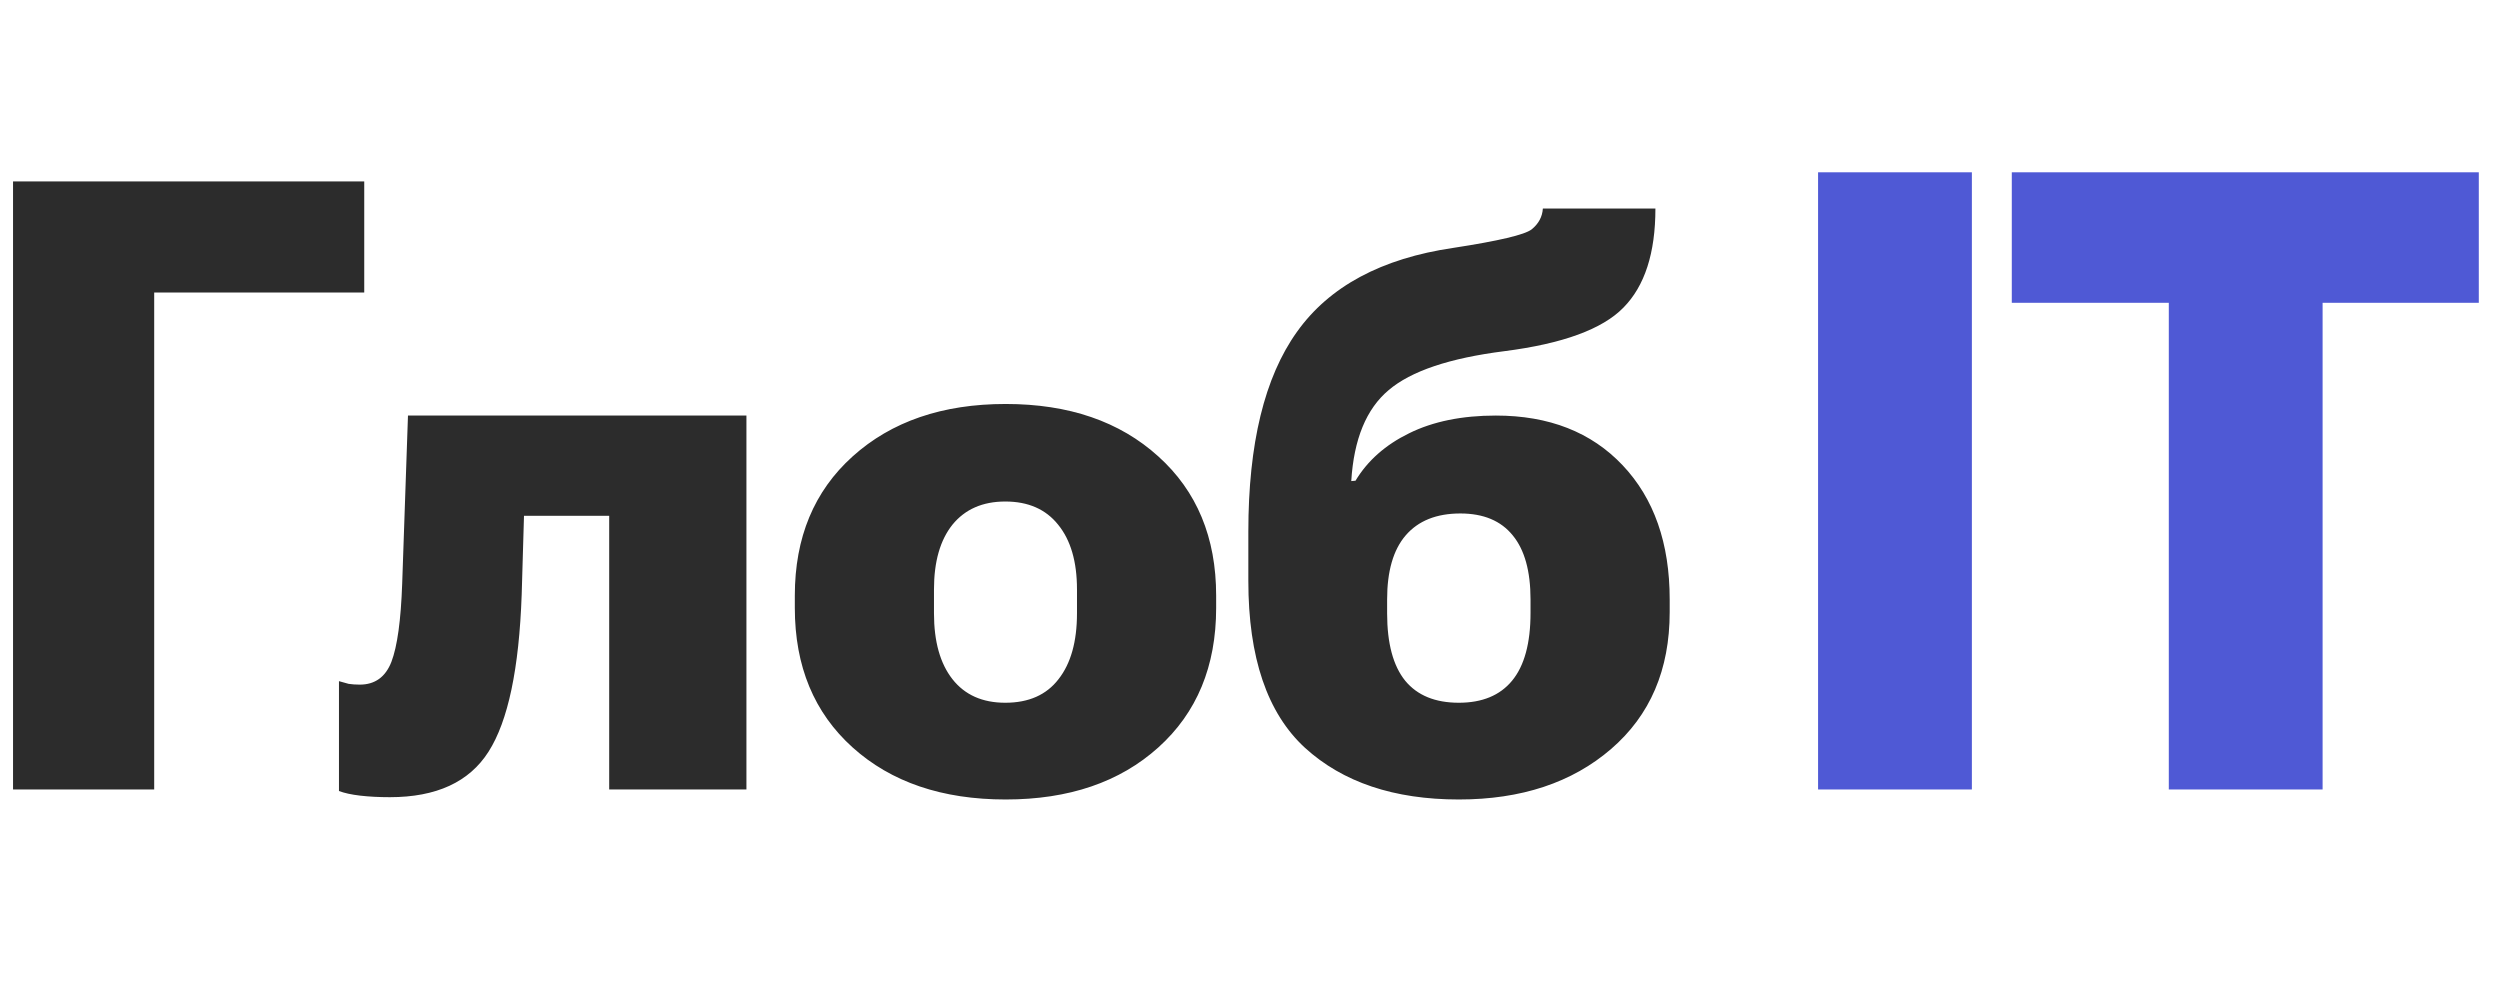
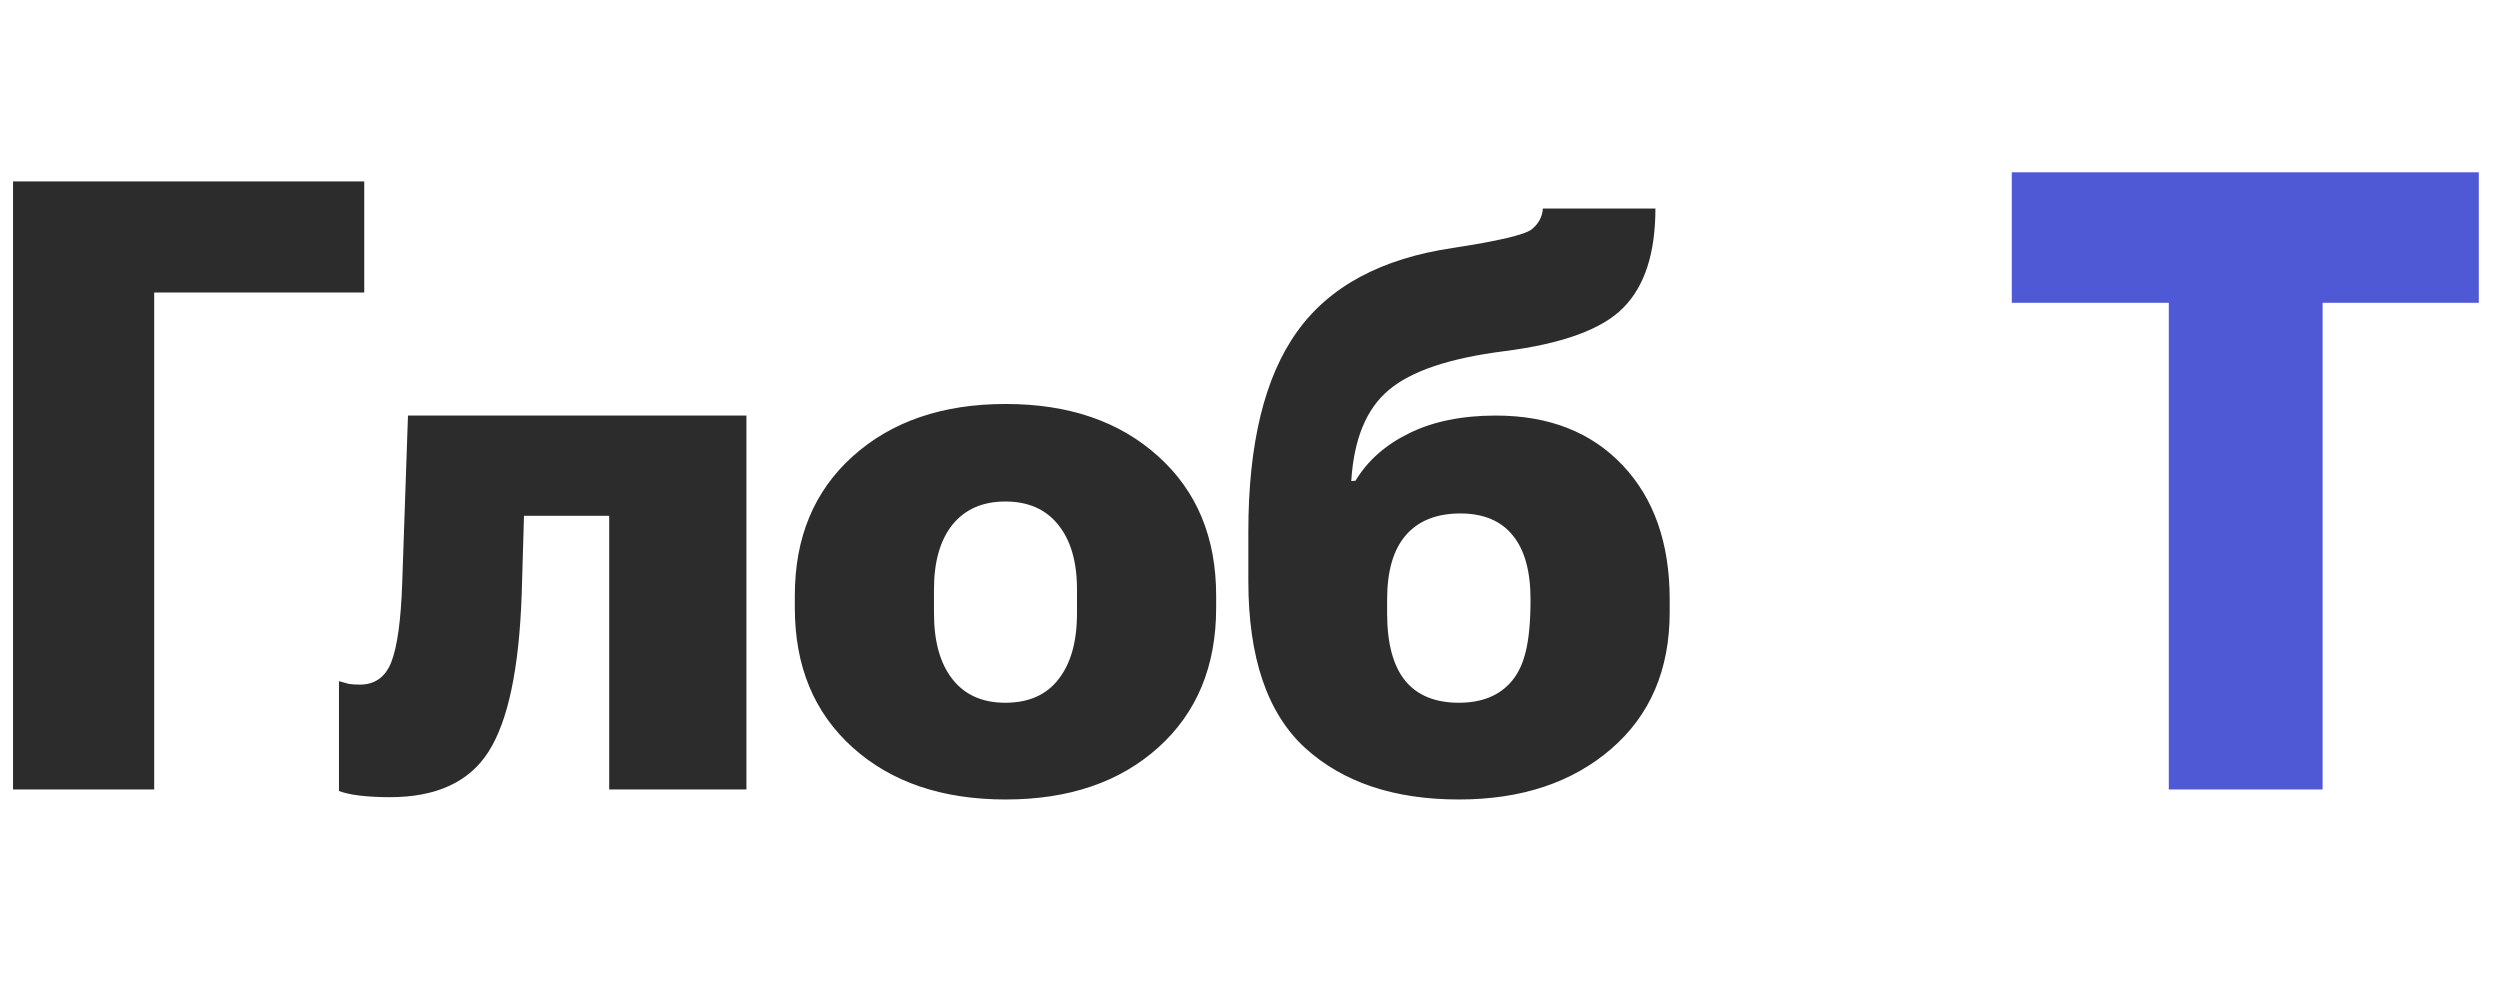
<svg xmlns="http://www.w3.org/2000/svg" width="152" height="61" viewBox="0 0 152 61" fill="none">
-   <path d="M31.859 31.359H37.039V48H45.383V25.266H24.805L24.453 35.484C24.375 37.719 24.156 39.305 23.797 40.242C23.438 41.164 22.797 41.625 21.875 41.625C21.625 41.625 21.398 41.609 21.195 41.578C21.008 41.531 20.812 41.477 20.609 41.414V48.094C20.938 48.219 21.367 48.312 21.898 48.375C22.445 48.438 23.047 48.469 23.703 48.469C26.531 48.469 28.531 47.547 29.703 45.703C30.891 43.844 31.562 40.656 31.719 36.141L31.859 31.359ZM48.325 36.961C48.325 40.508 49.497 43.336 51.84 45.445C54.184 47.555 57.286 48.609 61.145 48.609C64.989 48.609 68.082 47.555 70.426 45.445C72.77 43.336 73.942 40.508 73.942 36.961V36.211C73.942 32.68 72.77 29.859 70.426 27.75C68.082 25.625 64.989 24.562 61.145 24.562C57.301 24.562 54.2 25.625 51.84 27.75C49.497 29.859 48.325 32.68 48.325 36.211V36.961ZM56.786 35.836C56.786 34.148 57.161 32.836 57.911 31.898C58.676 30.961 59.747 30.492 61.122 30.492C62.512 30.492 63.583 30.961 64.332 31.898C65.098 32.836 65.481 34.148 65.481 35.836V37.289C65.481 39.008 65.106 40.344 64.356 41.297C63.622 42.25 62.543 42.727 61.122 42.727C59.731 42.727 58.661 42.25 57.911 41.297C57.161 40.344 56.786 39.008 56.786 37.289V35.836ZM84.337 36.445C84.337 34.727 84.712 33.43 85.462 32.555C86.228 31.664 87.337 31.219 88.79 31.219C90.196 31.219 91.259 31.664 91.978 32.555C92.696 33.43 93.056 34.727 93.056 36.445V37.266C93.056 39.109 92.681 40.484 91.931 41.391C91.196 42.281 90.118 42.727 88.696 42.727C87.259 42.727 86.173 42.281 85.438 41.391C84.704 40.484 84.337 39.117 84.337 37.289V36.445ZM90.946 25.266C88.884 25.266 87.126 25.625 85.673 26.344C84.235 27.047 83.149 28.008 82.415 29.227L82.157 29.25C82.313 26.703 83.071 24.859 84.431 23.719C85.79 22.562 88.134 21.773 91.462 21.352C95.009 20.898 97.423 20.016 98.704 18.703C100.001 17.391 100.649 15.383 100.649 12.68H93.806C93.774 13.18 93.548 13.602 93.126 13.945C92.704 14.273 91.118 14.648 88.368 15.07C83.993 15.711 80.821 17.414 78.853 20.18C76.884 22.93 75.899 26.977 75.899 32.32V35.32C75.899 39.977 77.048 43.359 79.345 45.469C81.642 47.562 84.759 48.609 88.696 48.609C92.493 48.609 95.579 47.586 97.954 45.539C100.329 43.492 101.517 40.719 101.517 37.219V36.445C101.517 33.023 100.563 30.305 98.657 28.289C96.751 26.273 94.181 25.266 90.946 25.266Z" fill="#2C2C2C" />
+   <path d="M31.859 31.359H37.039V48H45.383V25.266H24.805L24.453 35.484C24.375 37.719 24.156 39.305 23.797 40.242C23.438 41.164 22.797 41.625 21.875 41.625C21.625 41.625 21.398 41.609 21.195 41.578C21.008 41.531 20.812 41.477 20.609 41.414V48.094C20.938 48.219 21.367 48.312 21.898 48.375C22.445 48.438 23.047 48.469 23.703 48.469C26.531 48.469 28.531 47.547 29.703 45.703C30.891 43.844 31.562 40.656 31.719 36.141L31.859 31.359ZM48.325 36.961C48.325 40.508 49.497 43.336 51.84 45.445C54.184 47.555 57.286 48.609 61.145 48.609C64.989 48.609 68.082 47.555 70.426 45.445C72.77 43.336 73.942 40.508 73.942 36.961V36.211C73.942 32.68 72.77 29.859 70.426 27.75C68.082 25.625 64.989 24.562 61.145 24.562C57.301 24.562 54.2 25.625 51.84 27.75C49.497 29.859 48.325 32.68 48.325 36.211V36.961ZM56.786 35.836C56.786 34.148 57.161 32.836 57.911 31.898C58.676 30.961 59.747 30.492 61.122 30.492C62.512 30.492 63.583 30.961 64.332 31.898C65.098 32.836 65.481 34.148 65.481 35.836V37.289C65.481 39.008 65.106 40.344 64.356 41.297C63.622 42.25 62.543 42.727 61.122 42.727C59.731 42.727 58.661 42.25 57.911 41.297C57.161 40.344 56.786 39.008 56.786 37.289V35.836ZM84.337 36.445C84.337 34.727 84.712 33.43 85.462 32.555C86.228 31.664 87.337 31.219 88.79 31.219C90.196 31.219 91.259 31.664 91.978 32.555C92.696 33.43 93.056 34.727 93.056 36.445C93.056 39.109 92.681 40.484 91.931 41.391C91.196 42.281 90.118 42.727 88.696 42.727C87.259 42.727 86.173 42.281 85.438 41.391C84.704 40.484 84.337 39.117 84.337 37.289V36.445ZM90.946 25.266C88.884 25.266 87.126 25.625 85.673 26.344C84.235 27.047 83.149 28.008 82.415 29.227L82.157 29.25C82.313 26.703 83.071 24.859 84.431 23.719C85.79 22.562 88.134 21.773 91.462 21.352C95.009 20.898 97.423 20.016 98.704 18.703C100.001 17.391 100.649 15.383 100.649 12.68H93.806C93.774 13.18 93.548 13.602 93.126 13.945C92.704 14.273 91.118 14.648 88.368 15.07C83.993 15.711 80.821 17.414 78.853 20.18C76.884 22.93 75.899 26.977 75.899 32.32V35.32C75.899 39.977 77.048 43.359 79.345 45.469C81.642 47.562 84.759 48.609 88.696 48.609C92.493 48.609 95.579 47.586 97.954 45.539C100.329 43.492 101.517 40.719 101.517 37.219V36.445C101.517 33.023 100.563 30.305 98.657 28.289C96.751 26.273 94.181 25.266 90.946 25.266Z" fill="#2C2C2C" />
  <path d="M0.793 48H9.375V17.785H22.146V11.031H0.793V48Z" fill="#2C2C2C" />
-   <path d="M110.539 48H119.89V10.476H110.539V48Z" fill="#4F59D5" />
  <path d="M122.317 18.41H131.863V48H141.214V18.41H150.711V10.476H122.317V18.41Z" fill="#4F59D5" />
</svg>